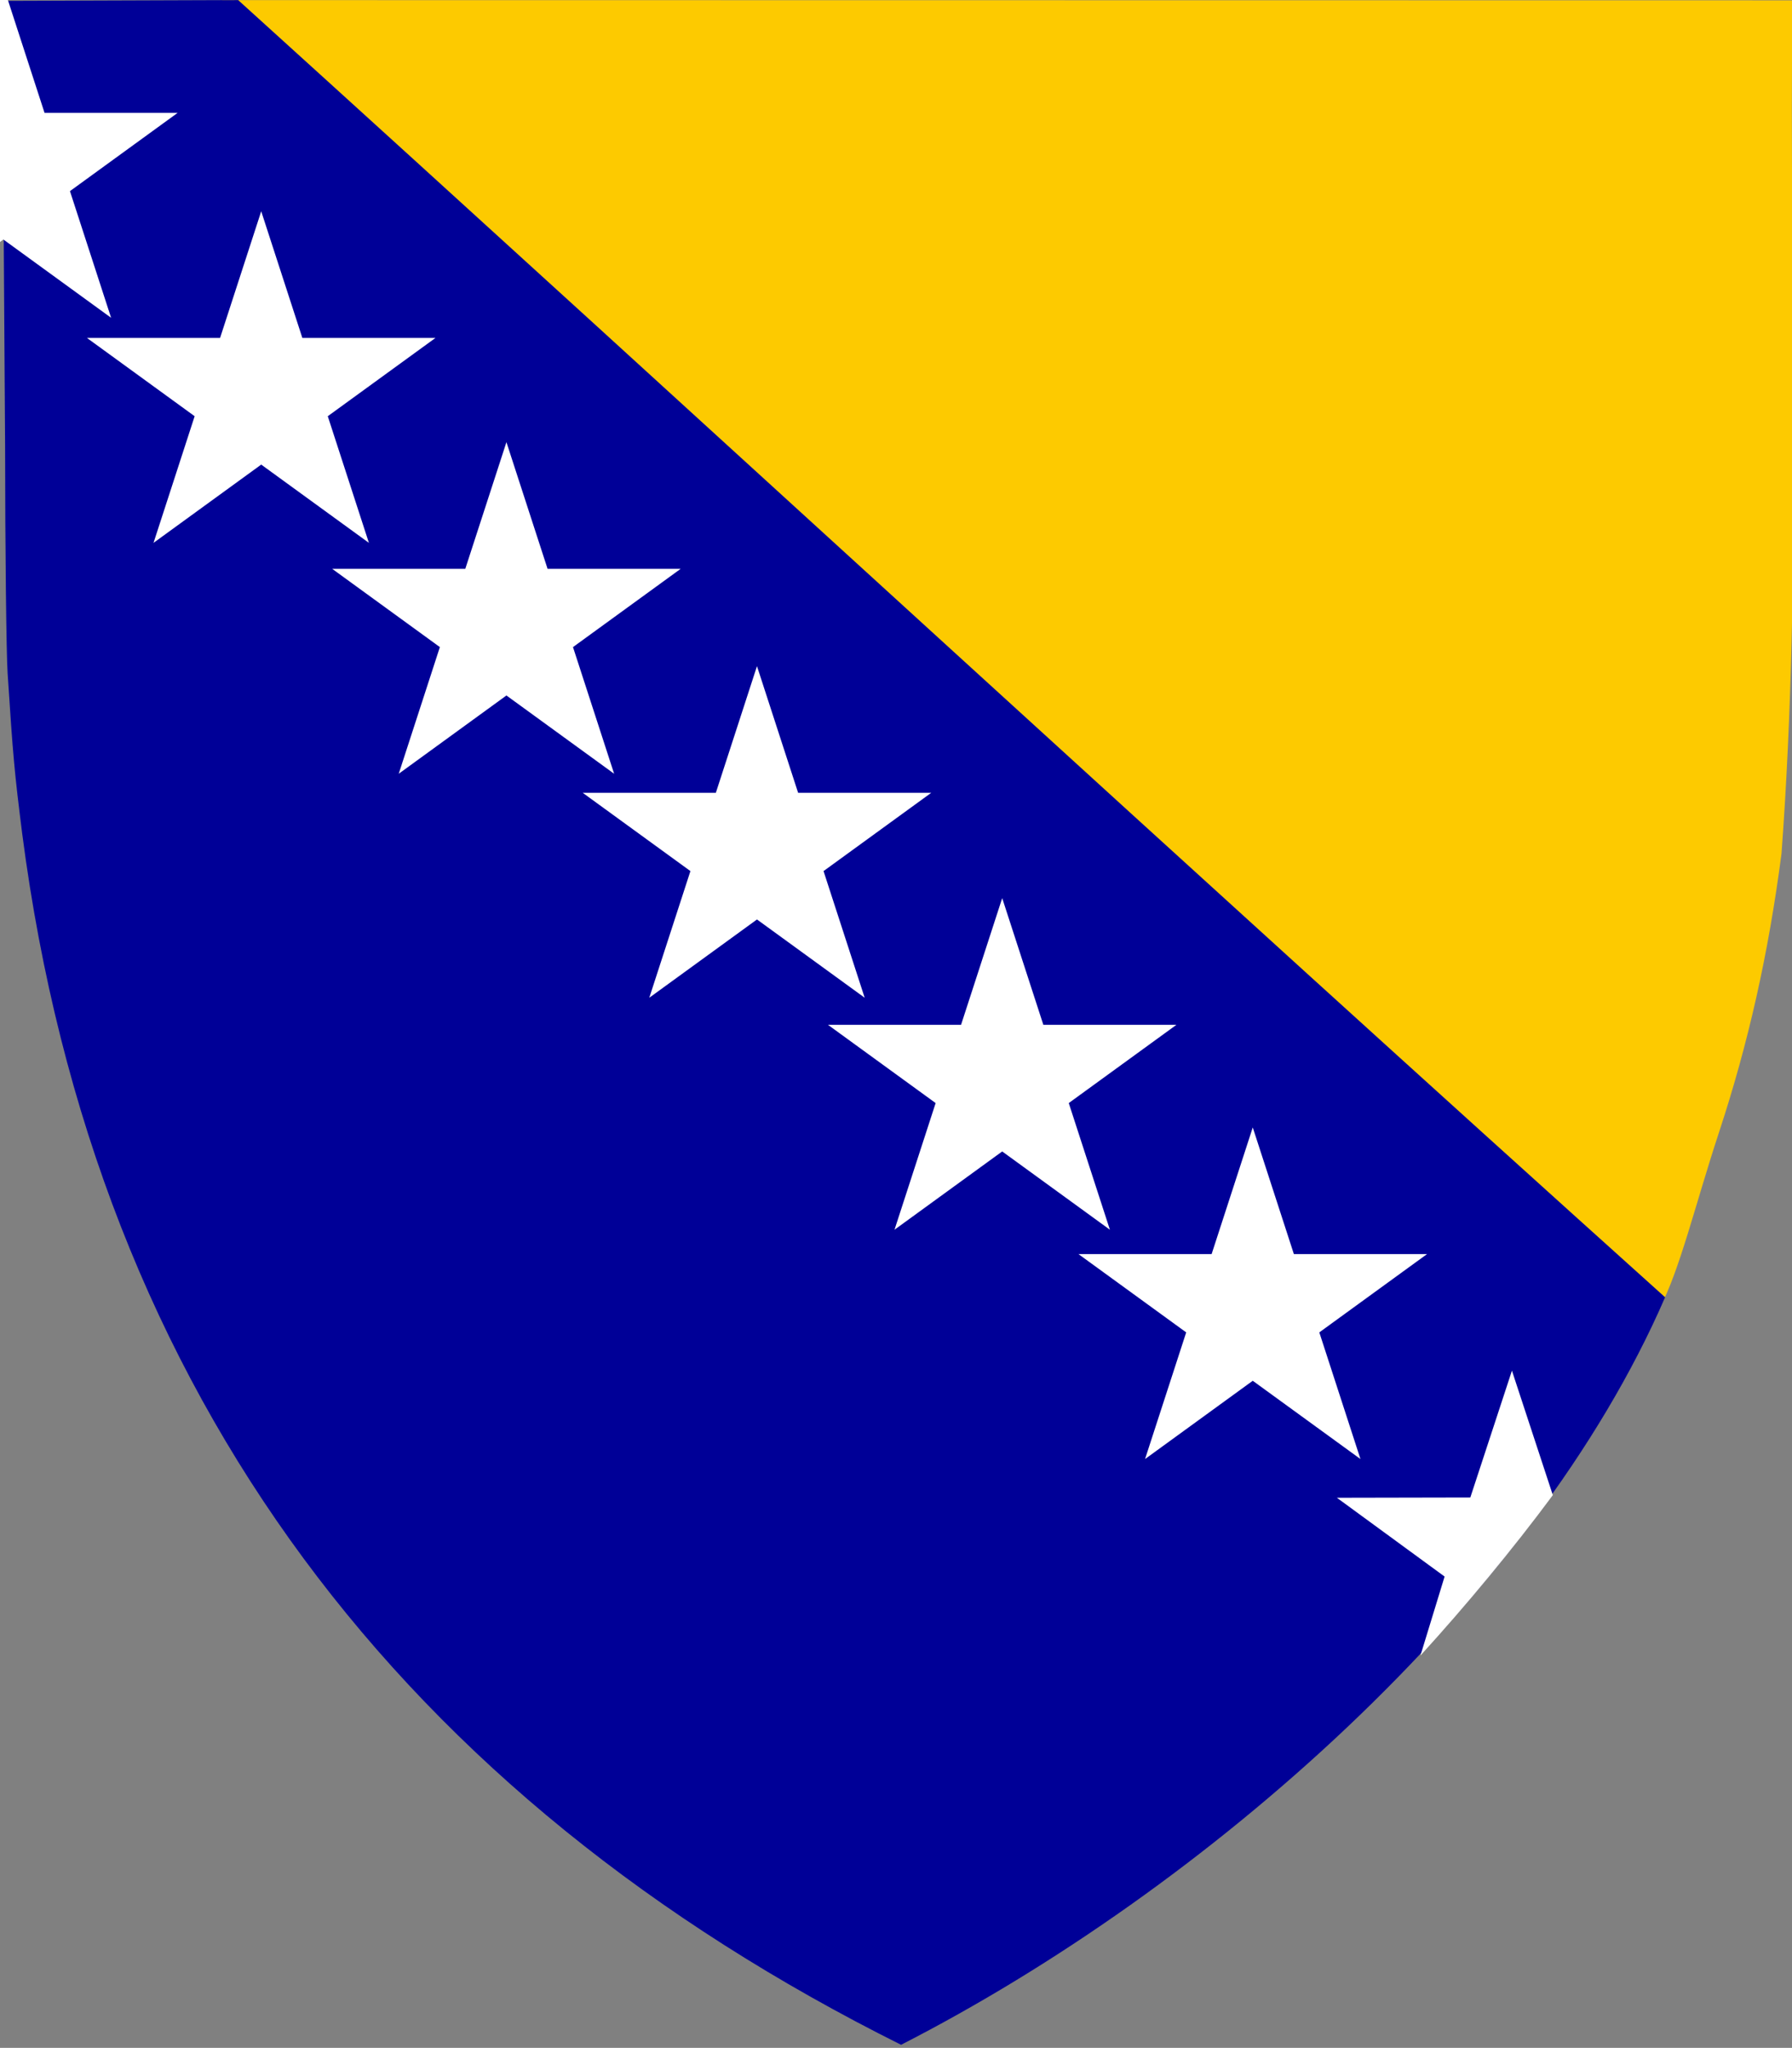
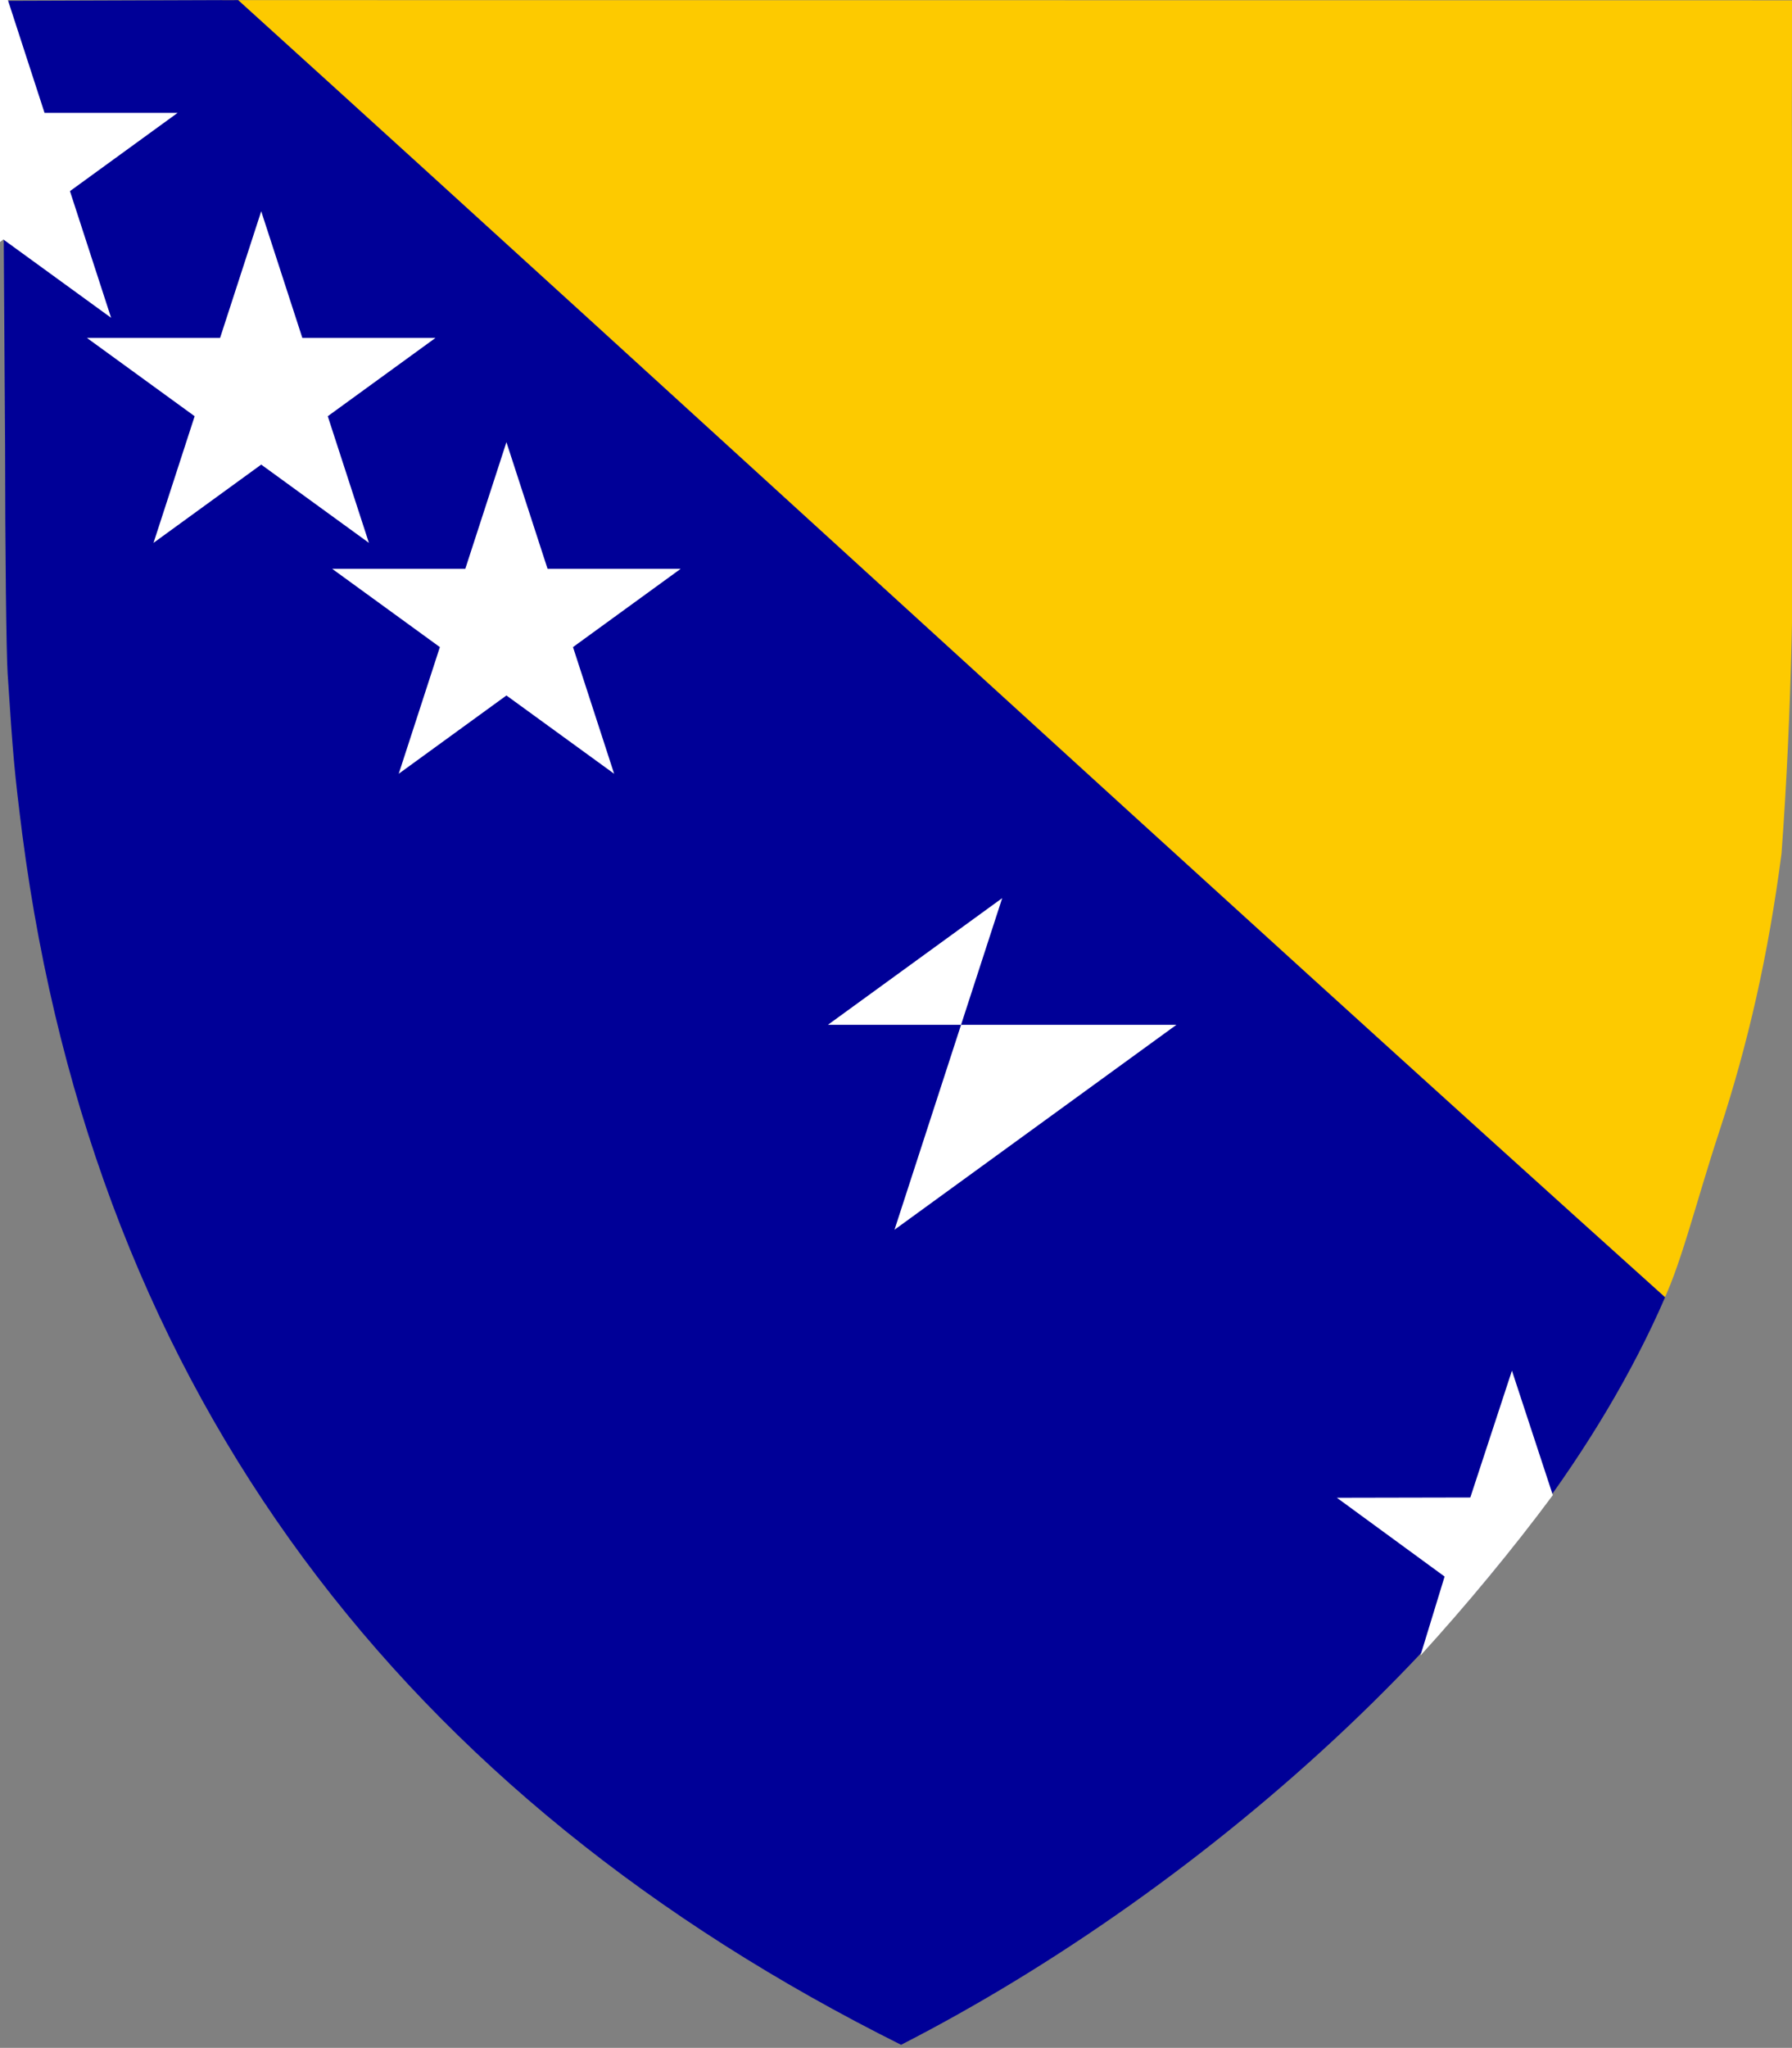
<svg xmlns="http://www.w3.org/2000/svg" xmlns:ns1="http://sodipodi.sourceforge.net/DTD/sodipodi-0.dtd" xmlns:ns2="http://www.inkscape.org/namespaces/inkscape" id="svg2" ns1:version="0.32" ns2:version="0.45.1" width="569" height="649.983" ns1:docbase="C:\flags" ns1:docname="Bosnia_and_Herzegovina_Coats_of_Arms.svg" version="1.0" ns2:output_extension="org.inkscape.output.svg.inkscape">
  <rect width="100%" height="100%" fill="#808080" stroke="none" />
  <defs id="defs5" />
  <ns1:namedview ns2:window-height="968" ns2:window-width="1280" ns2:pageshadow="2" ns2:pageopacity="0.0" borderopacity="1.0" bordercolor="#666666" pagecolor="#ffffff" id="base" ns2:zoom="1.1815691" ns2:cx="284.5" ns2:cy="324.99158" ns2:window-x="-4" ns2:window-y="-4" ns2:current-layer="svg2" width="569px" />
  <g id="g13627" transform="matrix(1.092,0,0,1.085,57.181,0.797)" />
  <g transform="matrix(1.092,0,0,1.085,1.038,-0.509)" id="g13683">
    <path ns1:nodetypes="cccscc" id="path1314" d="M 63.524,0.512 L 520.258,0.576 C 519.228,84.799 523.183,166.952 517.063,250.157 C 513.263,279.48 507.454,305.532 498.862,331.792 C 492.017,352.708 487.398,372.363 481.523,383.339 L 63.524,0.512 z " style="fill:#fdca00" />
    <path ns1:nodetypes="ccsccccc" id="path1312" d="M 261.056,598.636 C 117.076,526.365 26.844,409.459 5.525,244.5 C 3.237,226.221 2.834,221.769 1.27,197.5 C 0.88,191.45 0.547,161.396 0.531,130.713 L -0.317,0.735 L 68.307,0.5 C 206.528,126.495 344.523,254.489 483.215,379.962 C 444.798,469.037 349.498,553.099 261.056,598.636 z " style="fill:#000097" />
  </g>
  <path style="fill:#ffffff;fill-opacity:1;fill-rule:nonzero;stroke:none;stroke-width:1px;stroke-linecap:butt;stroke-linejoin:miter;stroke-opacity:1" d="M 48.744,172.305 L 82.941,67.059 L 117.137,172.305 L 27.609,107.259 L 138.272,107.259 L 48.744,172.305 z " id="path11754" />
  <path style="fill:#ffffff;fill-opacity:1;fill-rule:nonzero;stroke:none;stroke-width:1px;stroke-linecap:butt;stroke-linejoin:miter;stroke-opacity:1" d="M -33.119,100.864 L 1.078,-4.382 L 35.275,100.864 L -54.253,35.818 L 56.409,35.818 L -33.119,100.864 z " id="path2262" />
  <path style="fill:#ffffff;fill-opacity:1;fill-rule:nonzero;stroke:none;stroke-width:1px;stroke-linecap:butt;stroke-linejoin:miter;stroke-opacity:1" d="M 126.607,245.587 L 160.803,140.341 L 195,245.587 L 105.472,180.541 L 216.134,180.541 L 126.607,245.587 z " id="path2264" />
-   <path style="fill:#ffffff;fill-opacity:1;fill-rule:nonzero;stroke:none;stroke-width:1px;stroke-linecap:butt;stroke-linejoin:miter;stroke-opacity:1" d="M 206.162,316.679 L 240.358,211.433 L 274.555,316.679 L 185.027,251.633 L 295.69,251.633 L 206.162,316.679 z " id="path2266" />
-   <path style="fill:#ffffff;fill-opacity:1;fill-rule:nonzero;stroke:none;stroke-width:1px;stroke-linecap:butt;stroke-linejoin:miter;stroke-opacity:1" d="M 284.024,390.31 L 318.221,285.063 L 352.417,390.31 L 262.89,325.264 L 373.552,325.264 L 284.024,390.31 z " id="path2268" />
-   <path style="fill:#ffffff;fill-opacity:1;fill-rule:nonzero;stroke:none;stroke-width:1px;stroke-linecap:butt;stroke-linejoin:miter;stroke-opacity:1" d="M 363.58,463.094 L 397.776,357.848 L 431.973,463.094 L 342.445,398.049 L 453.107,398.049 L 363.58,463.094 z " id="path2270" />
+   <path style="fill:#ffffff;fill-opacity:1;fill-rule:nonzero;stroke:none;stroke-width:1px;stroke-linecap:butt;stroke-linejoin:miter;stroke-opacity:1" d="M 284.024,390.31 L 318.221,285.063 L 262.89,325.264 L 373.552,325.264 L 284.024,390.31 z " id="path2268" />
  <path transform="translate(1.716,1.906)" style="fill:#ffffff;fill-opacity:1;stroke:none;stroke-width:3.807;stroke-miterlimit:4;stroke-opacity:1" d="M 449.305,523.552 L 456.976,498.484 L 422.776,473.477 L 465.143,473.39 L 478.357,433.136 L 491.342,472.64 C 478.473,489.992 464.08,507.344 449.305,523.552 z " id="path3350" ns1:nodetypes="ccccccc" />
</svg>